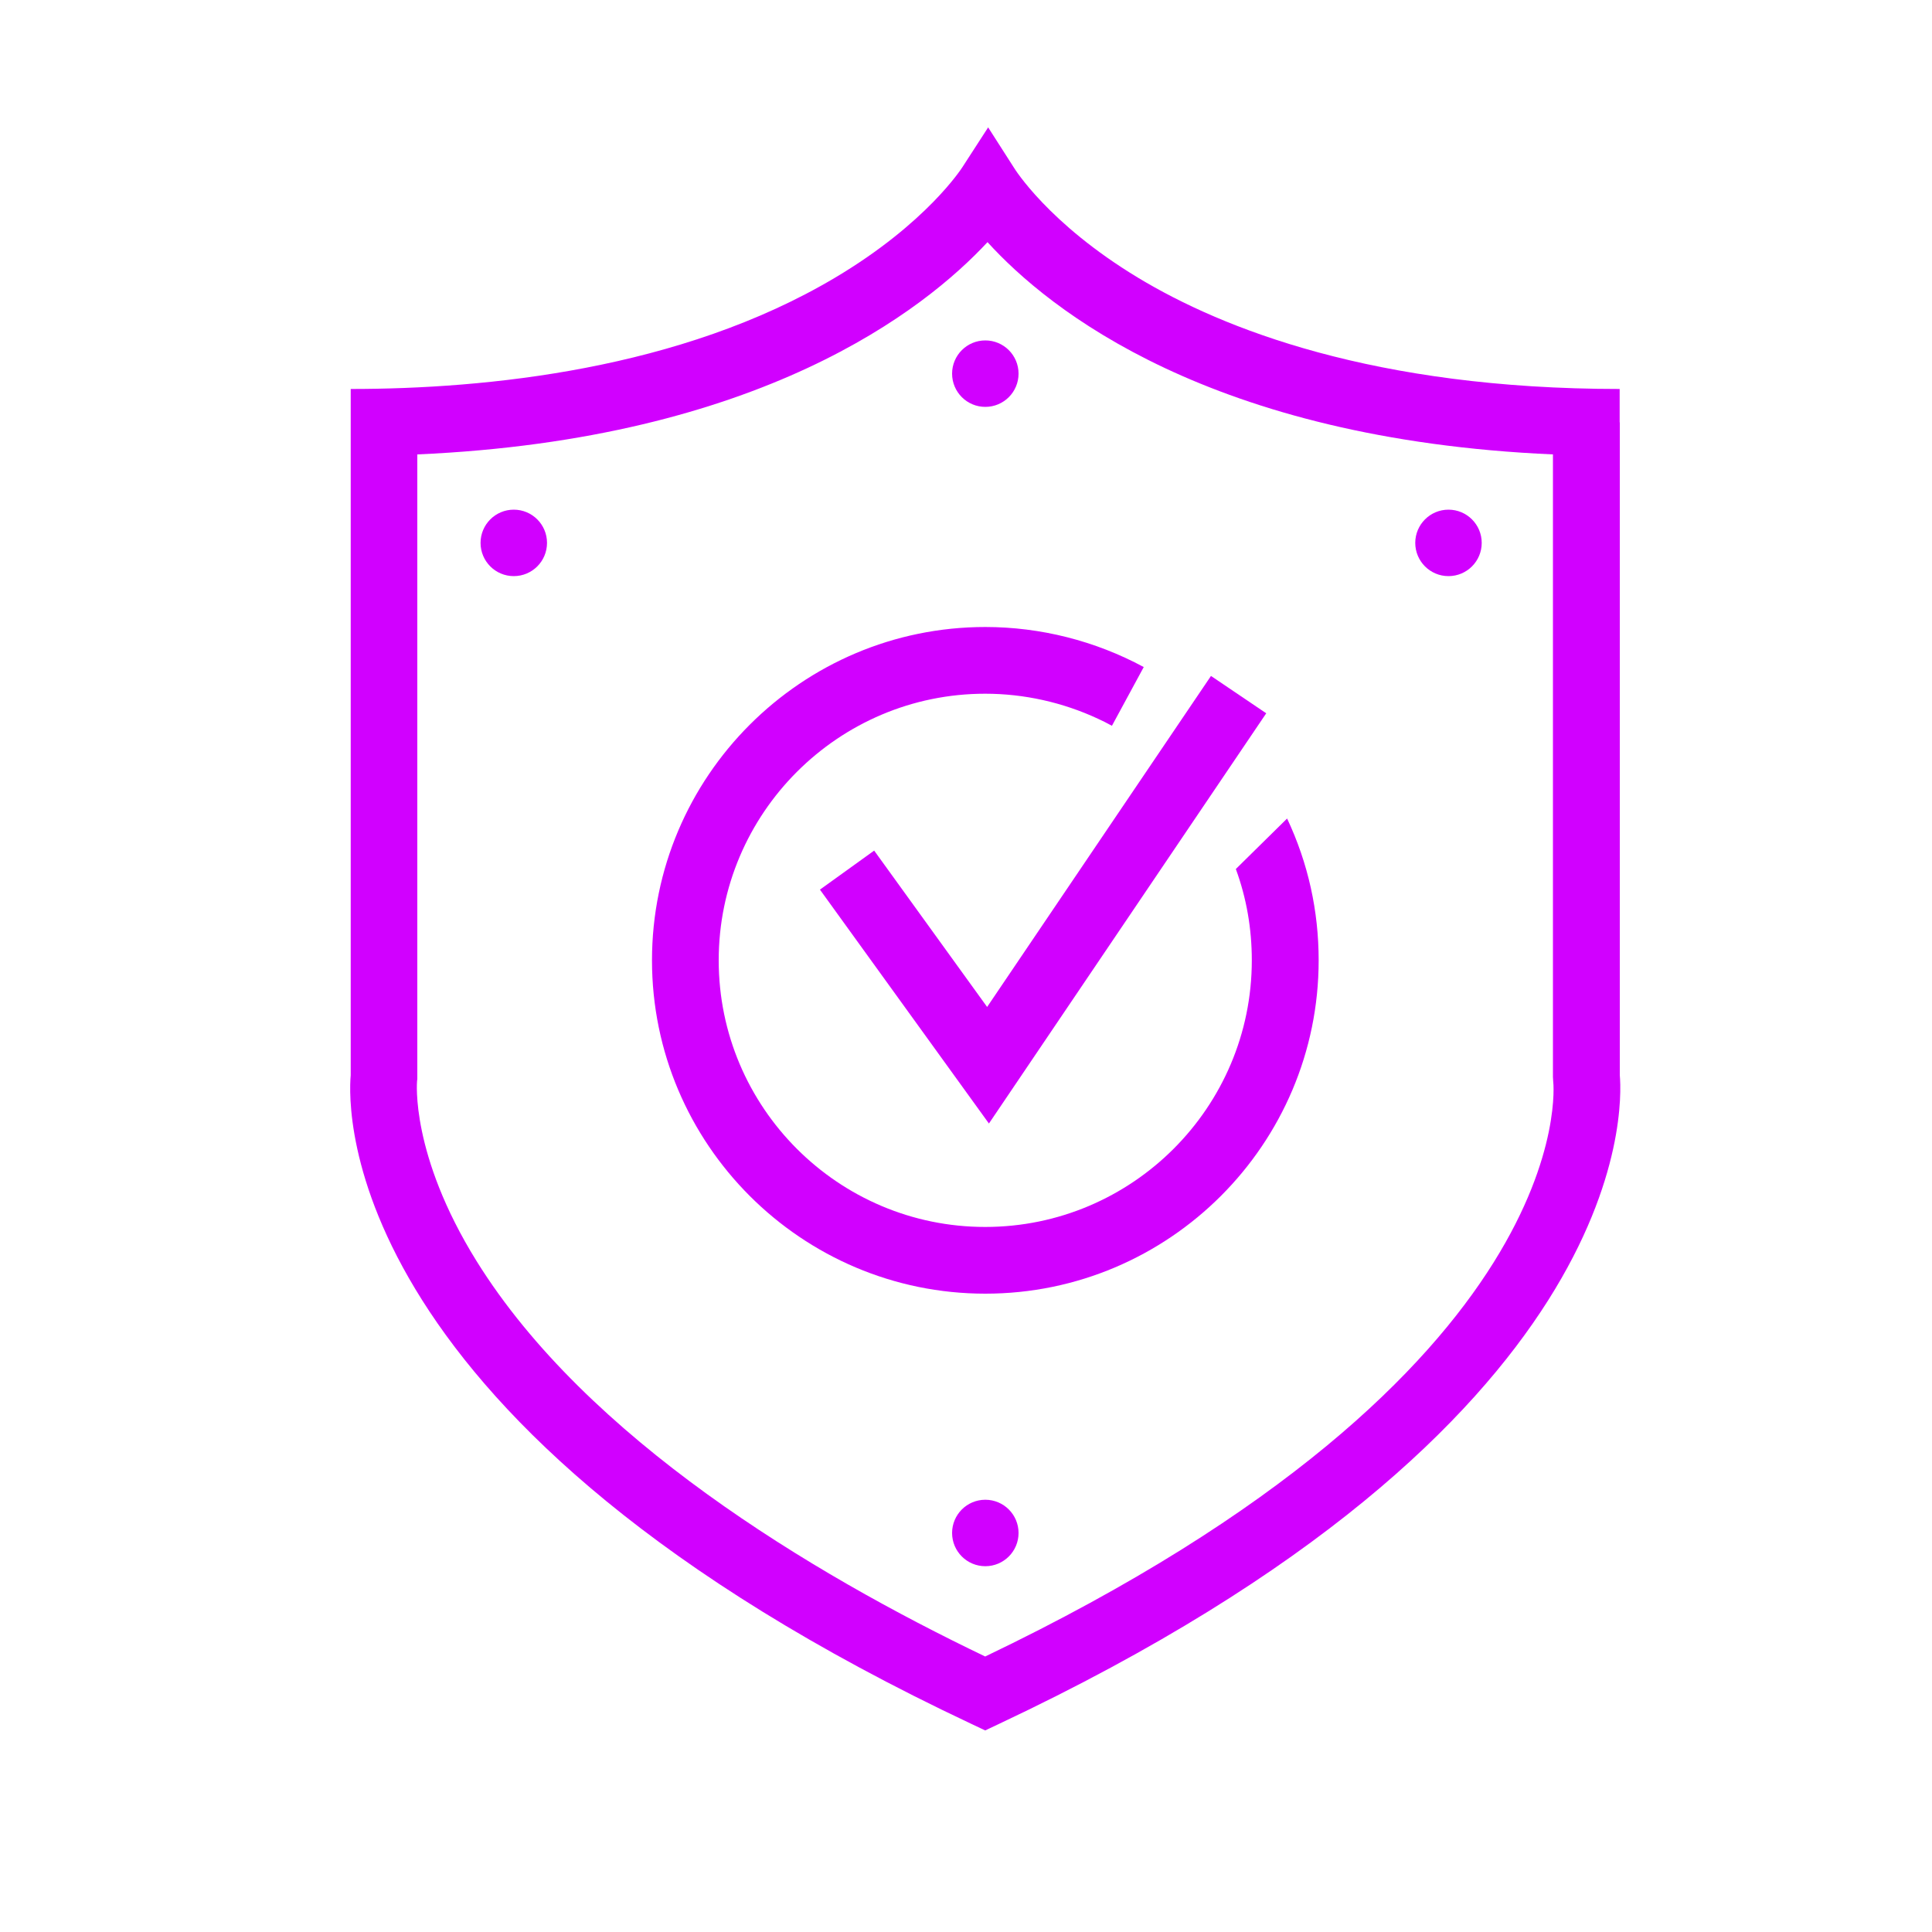
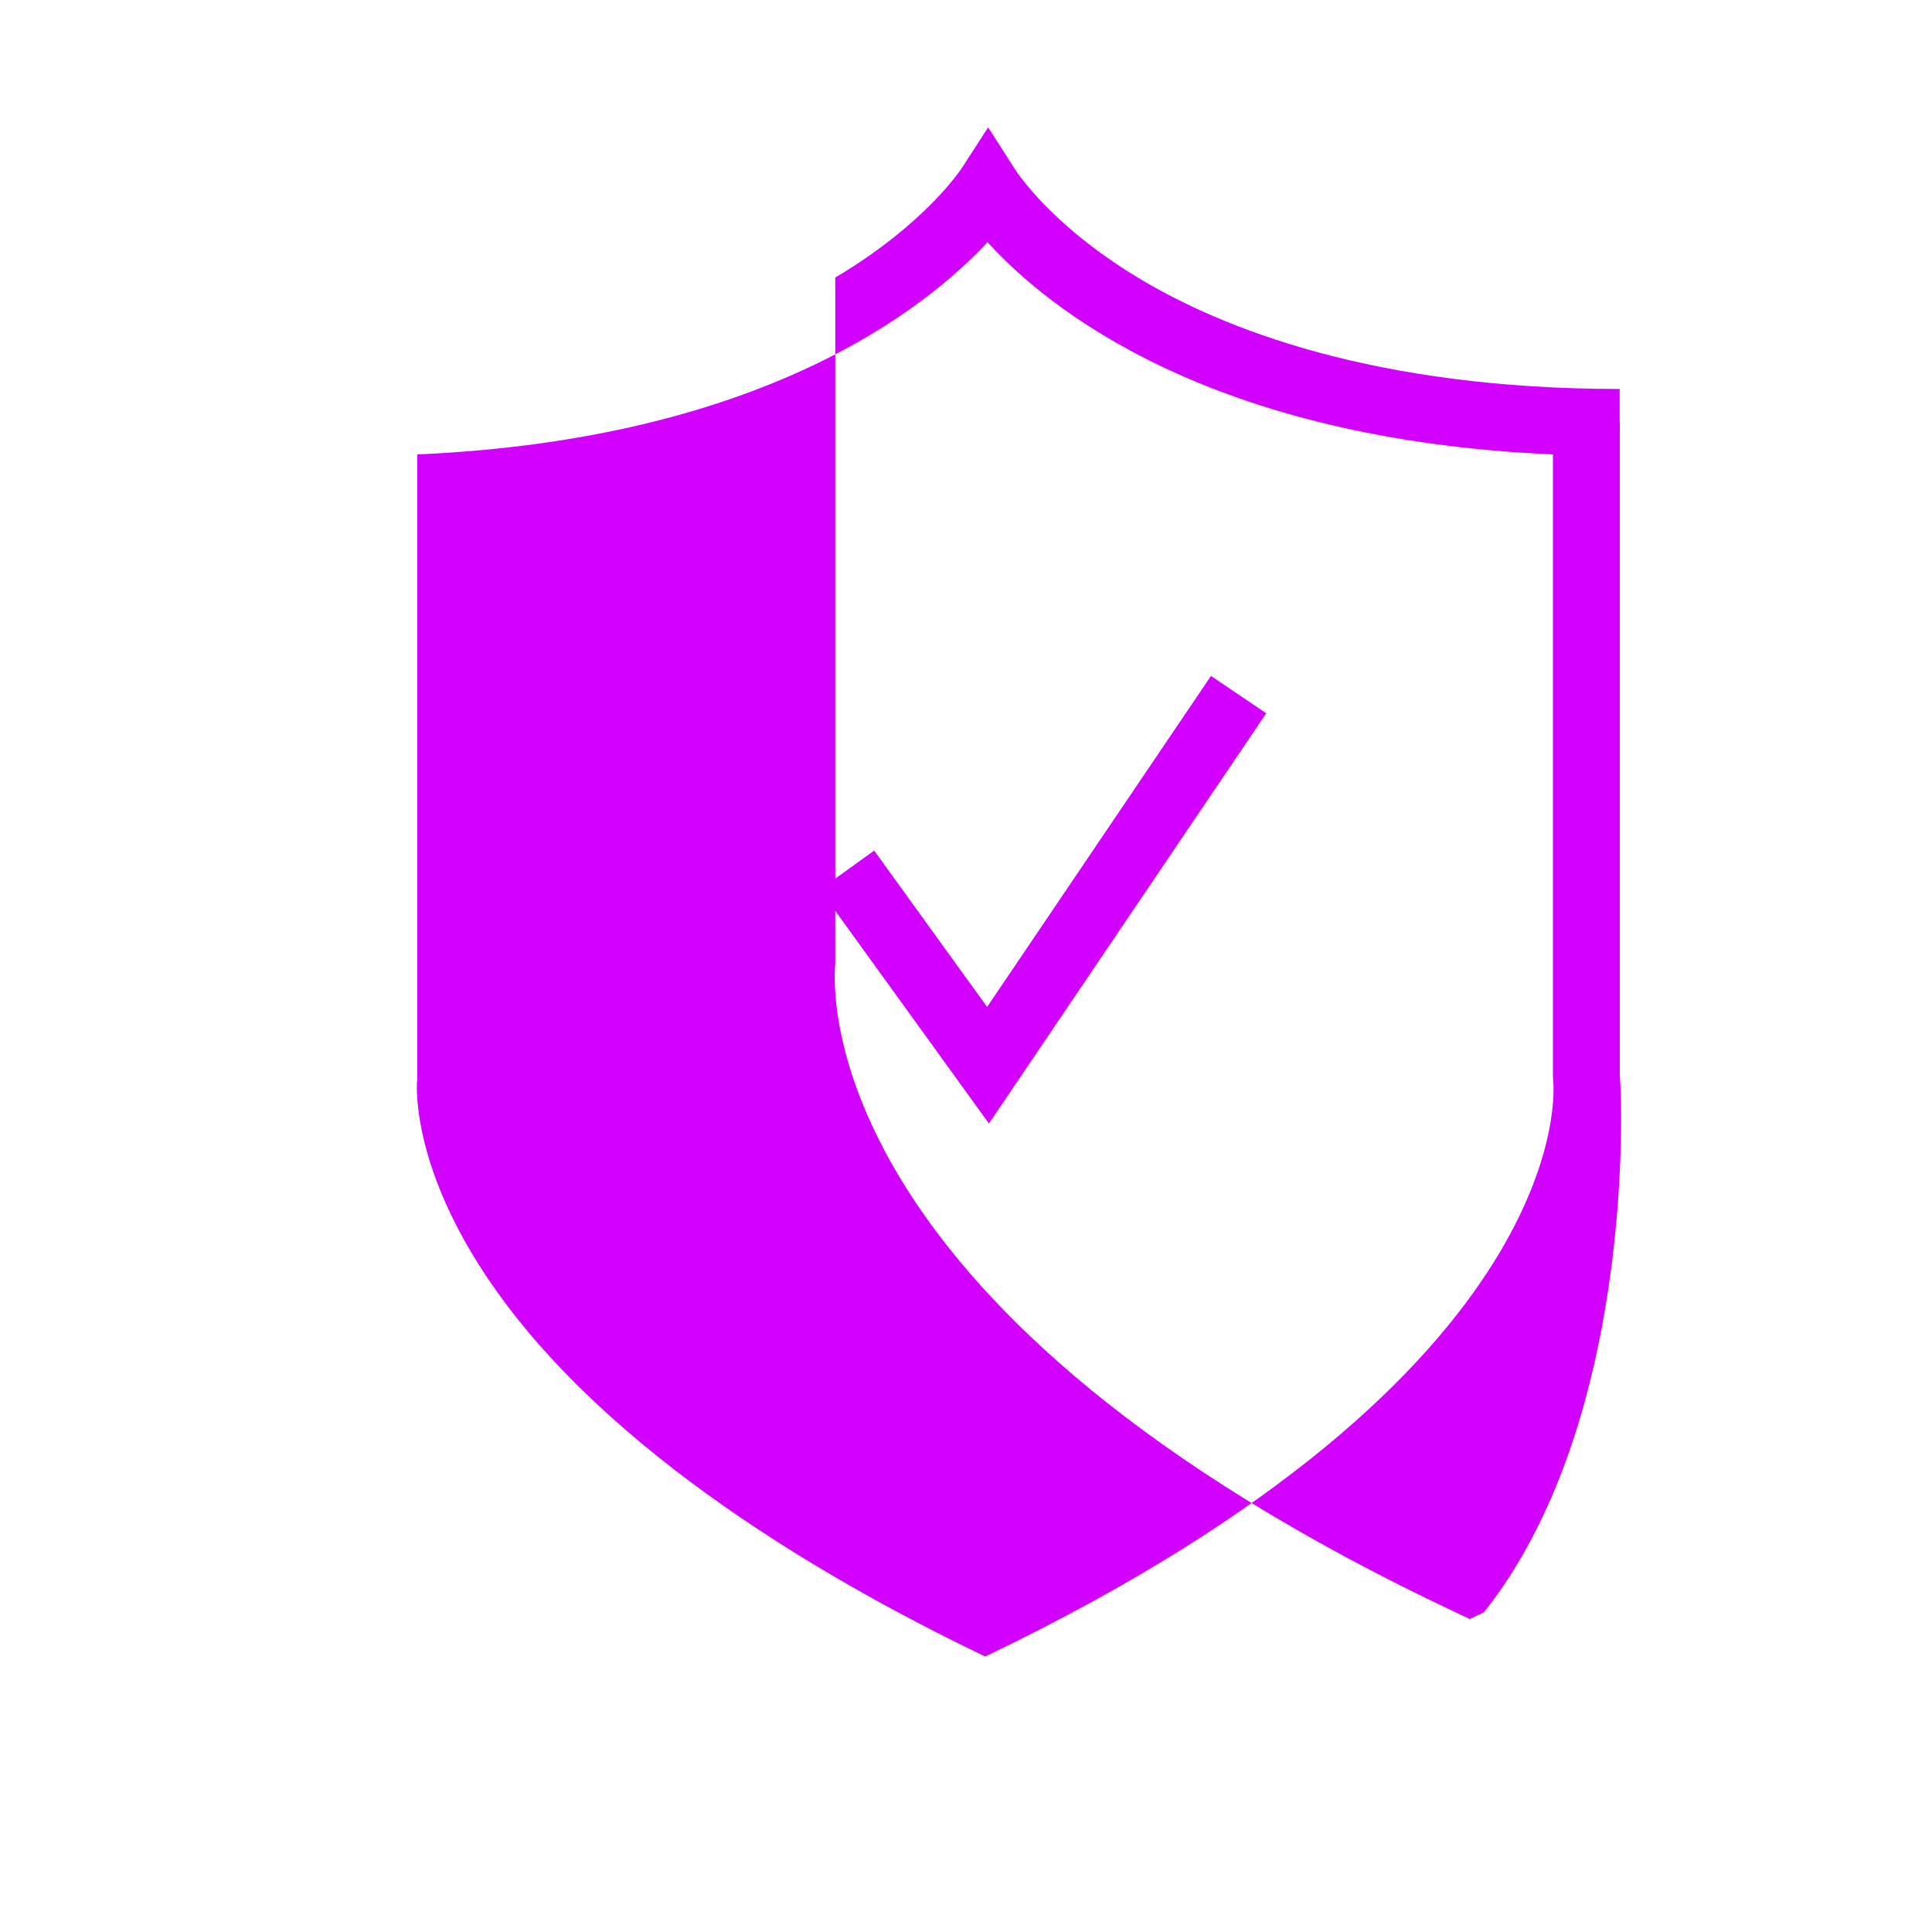
<svg xmlns="http://www.w3.org/2000/svg" version="1.1" id="Layer_1" x="0px" y="0px" viewBox="0 0 150 150" style="enable-background:new 0 0 150 150;" xml:space="preserve">
  <style type="text/css">
	.st0{fill:#D100FF;}
</style>
  <g>
-     <path class="st0" d="M125.76,83.47V32.79h-0.01V30.2c-19.06,0-30.85-4.69-37.38-8.63c-7.01-4.23-9.62-8.51-9.64-8.54l-2.01-3.14   l-2,3.09c-0.03,0.04-2.74,4.33-9.87,8.57C52.83,28.7,37.76,30.2,27.23,30.2v2.59h0v50.69c-0.24,2.64-0.99,27.2,48.16,50.35   l1.1,0.52l1.1-0.52C126.75,110.67,125.99,86.12,125.76,83.47z M76.49,128.61c-13.52-6.48-30.93-16.93-39.49-30.7   c-5.15-8.29-4.62-13.94-4.62-13.97l0.02-0.16v-48.5c26.66-1.17,39.4-11.24,44.27-16.48c4.78,5.26,17.3,15.31,43.9,16.48v48.34   l0.02,0.33C120.63,84.16,122.9,106.39,76.49,128.61z" />
+     <path class="st0" d="M125.76,83.47V32.79h-0.01V30.2c-19.06,0-30.85-4.69-37.38-8.63c-7.01-4.23-9.62-8.51-9.64-8.54l-2.01-3.14   l-2,3.09c-0.03,0.04-2.74,4.33-9.87,8.57v2.59h0v50.69c-0.24,2.64-0.99,27.2,48.16,50.35   l1.1,0.52l1.1-0.52C126.75,110.67,125.99,86.12,125.76,83.47z M76.49,128.61c-13.52-6.48-30.93-16.93-39.49-30.7   c-5.15-8.29-4.62-13.94-4.62-13.97l0.02-0.16v-48.5c26.66-1.17,39.4-11.24,44.27-16.48c4.78,5.26,17.3,15.31,43.9,16.48v48.34   l0.02,0.33C120.63,84.16,122.9,106.39,76.49,128.61z" />
    <polygon class="st0" points="67.87,66.04 63.66,69.07 76.78,87.23 98.31,55.38 94.02,52.48 76.64,78.18  " />
-     <path class="st0" d="M95.95,67.47c0.83,2.26,1.24,4.64,1.24,7.09c0,11.41-9.28,20.7-20.7,20.7c-11.41,0-20.69-9.28-20.69-20.7   c0-11.41,9.28-20.7,20.69-20.7c3.02,0,6.02,0.67,8.75,1.94c0.37,0.17,0.73,0.35,1.09,0.55l2.47-4.56   c-3.76-2.03-8.01-3.11-12.3-3.11c-14.27,0-25.88,11.61-25.88,25.88s11.61,25.88,25.88,25.88c14.27,0,25.88-11.61,25.88-25.88   c0-3.85-0.82-7.55-2.45-11.01L95.95,67.47z" />
    <circle class="st0" cx="39.89" cy="42.15" r="2.58" />
-     <circle class="st0" cx="112.46" cy="42.15" r="2.58" />
-     <circle class="st0" cx="76.5" cy="29.01" r="2.58" />
    <circle class="st0" cx="76.5" cy="119.02" r="2.58" />
  </g>
</svg>